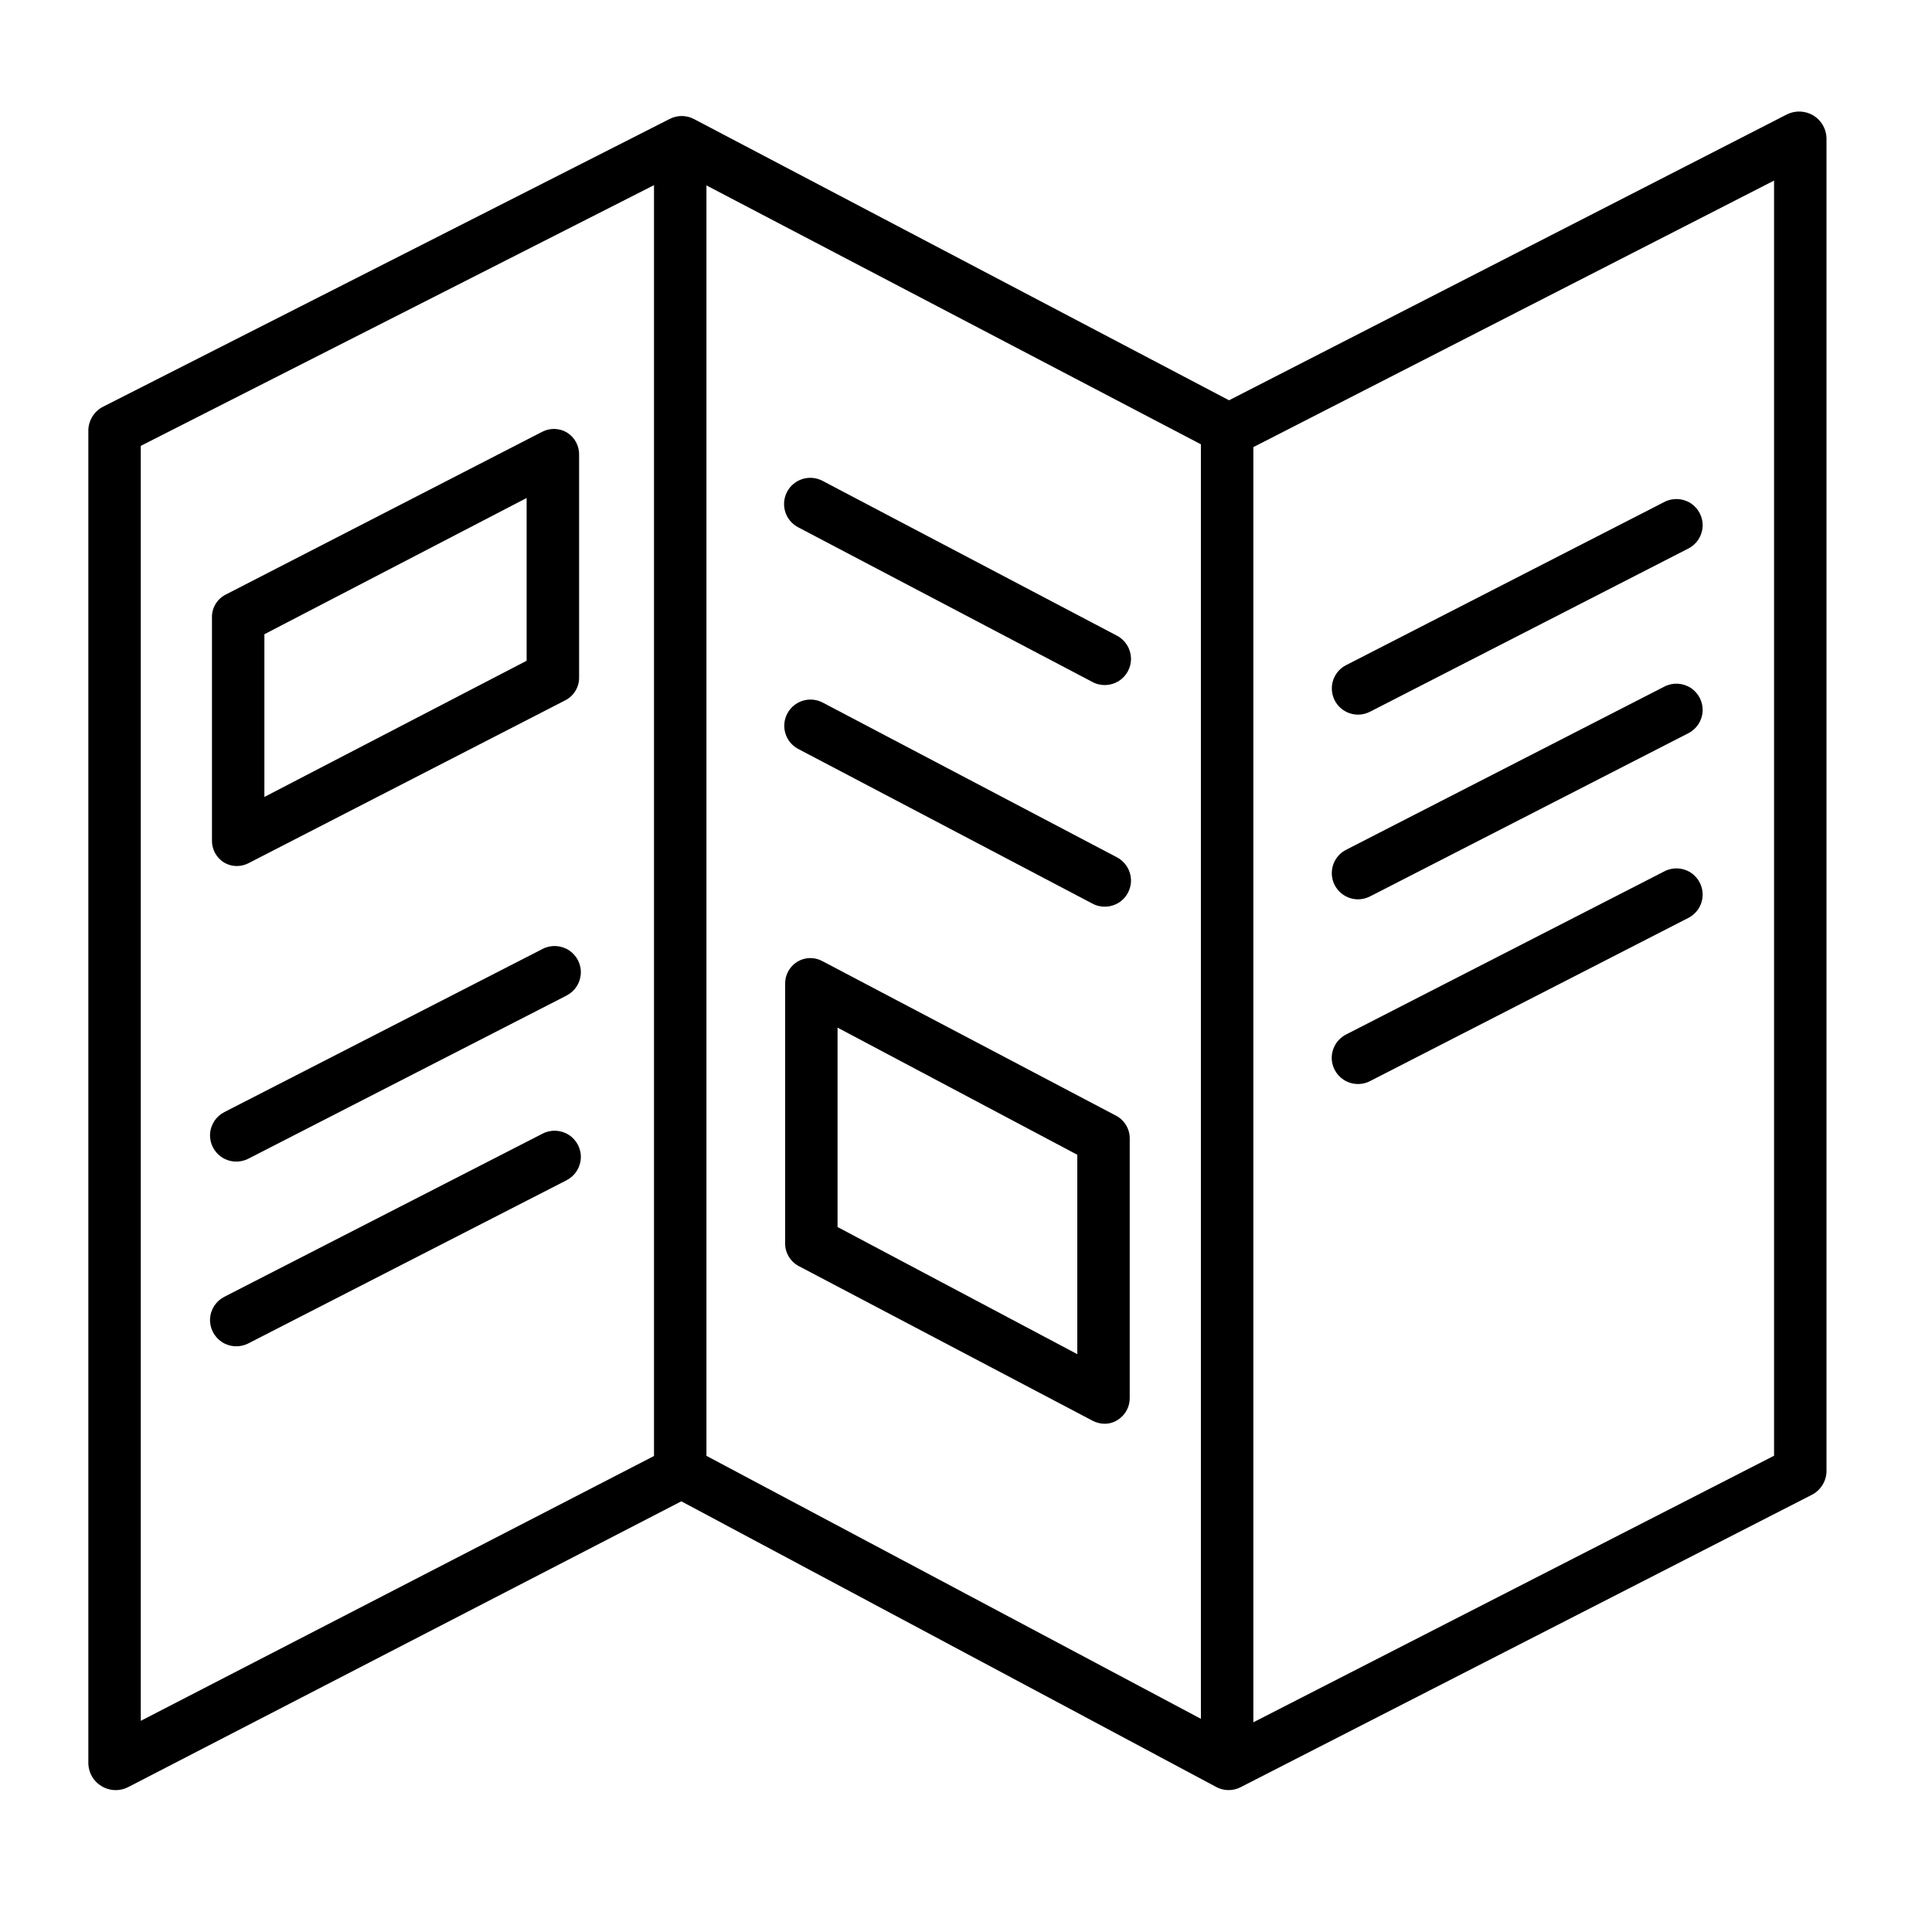
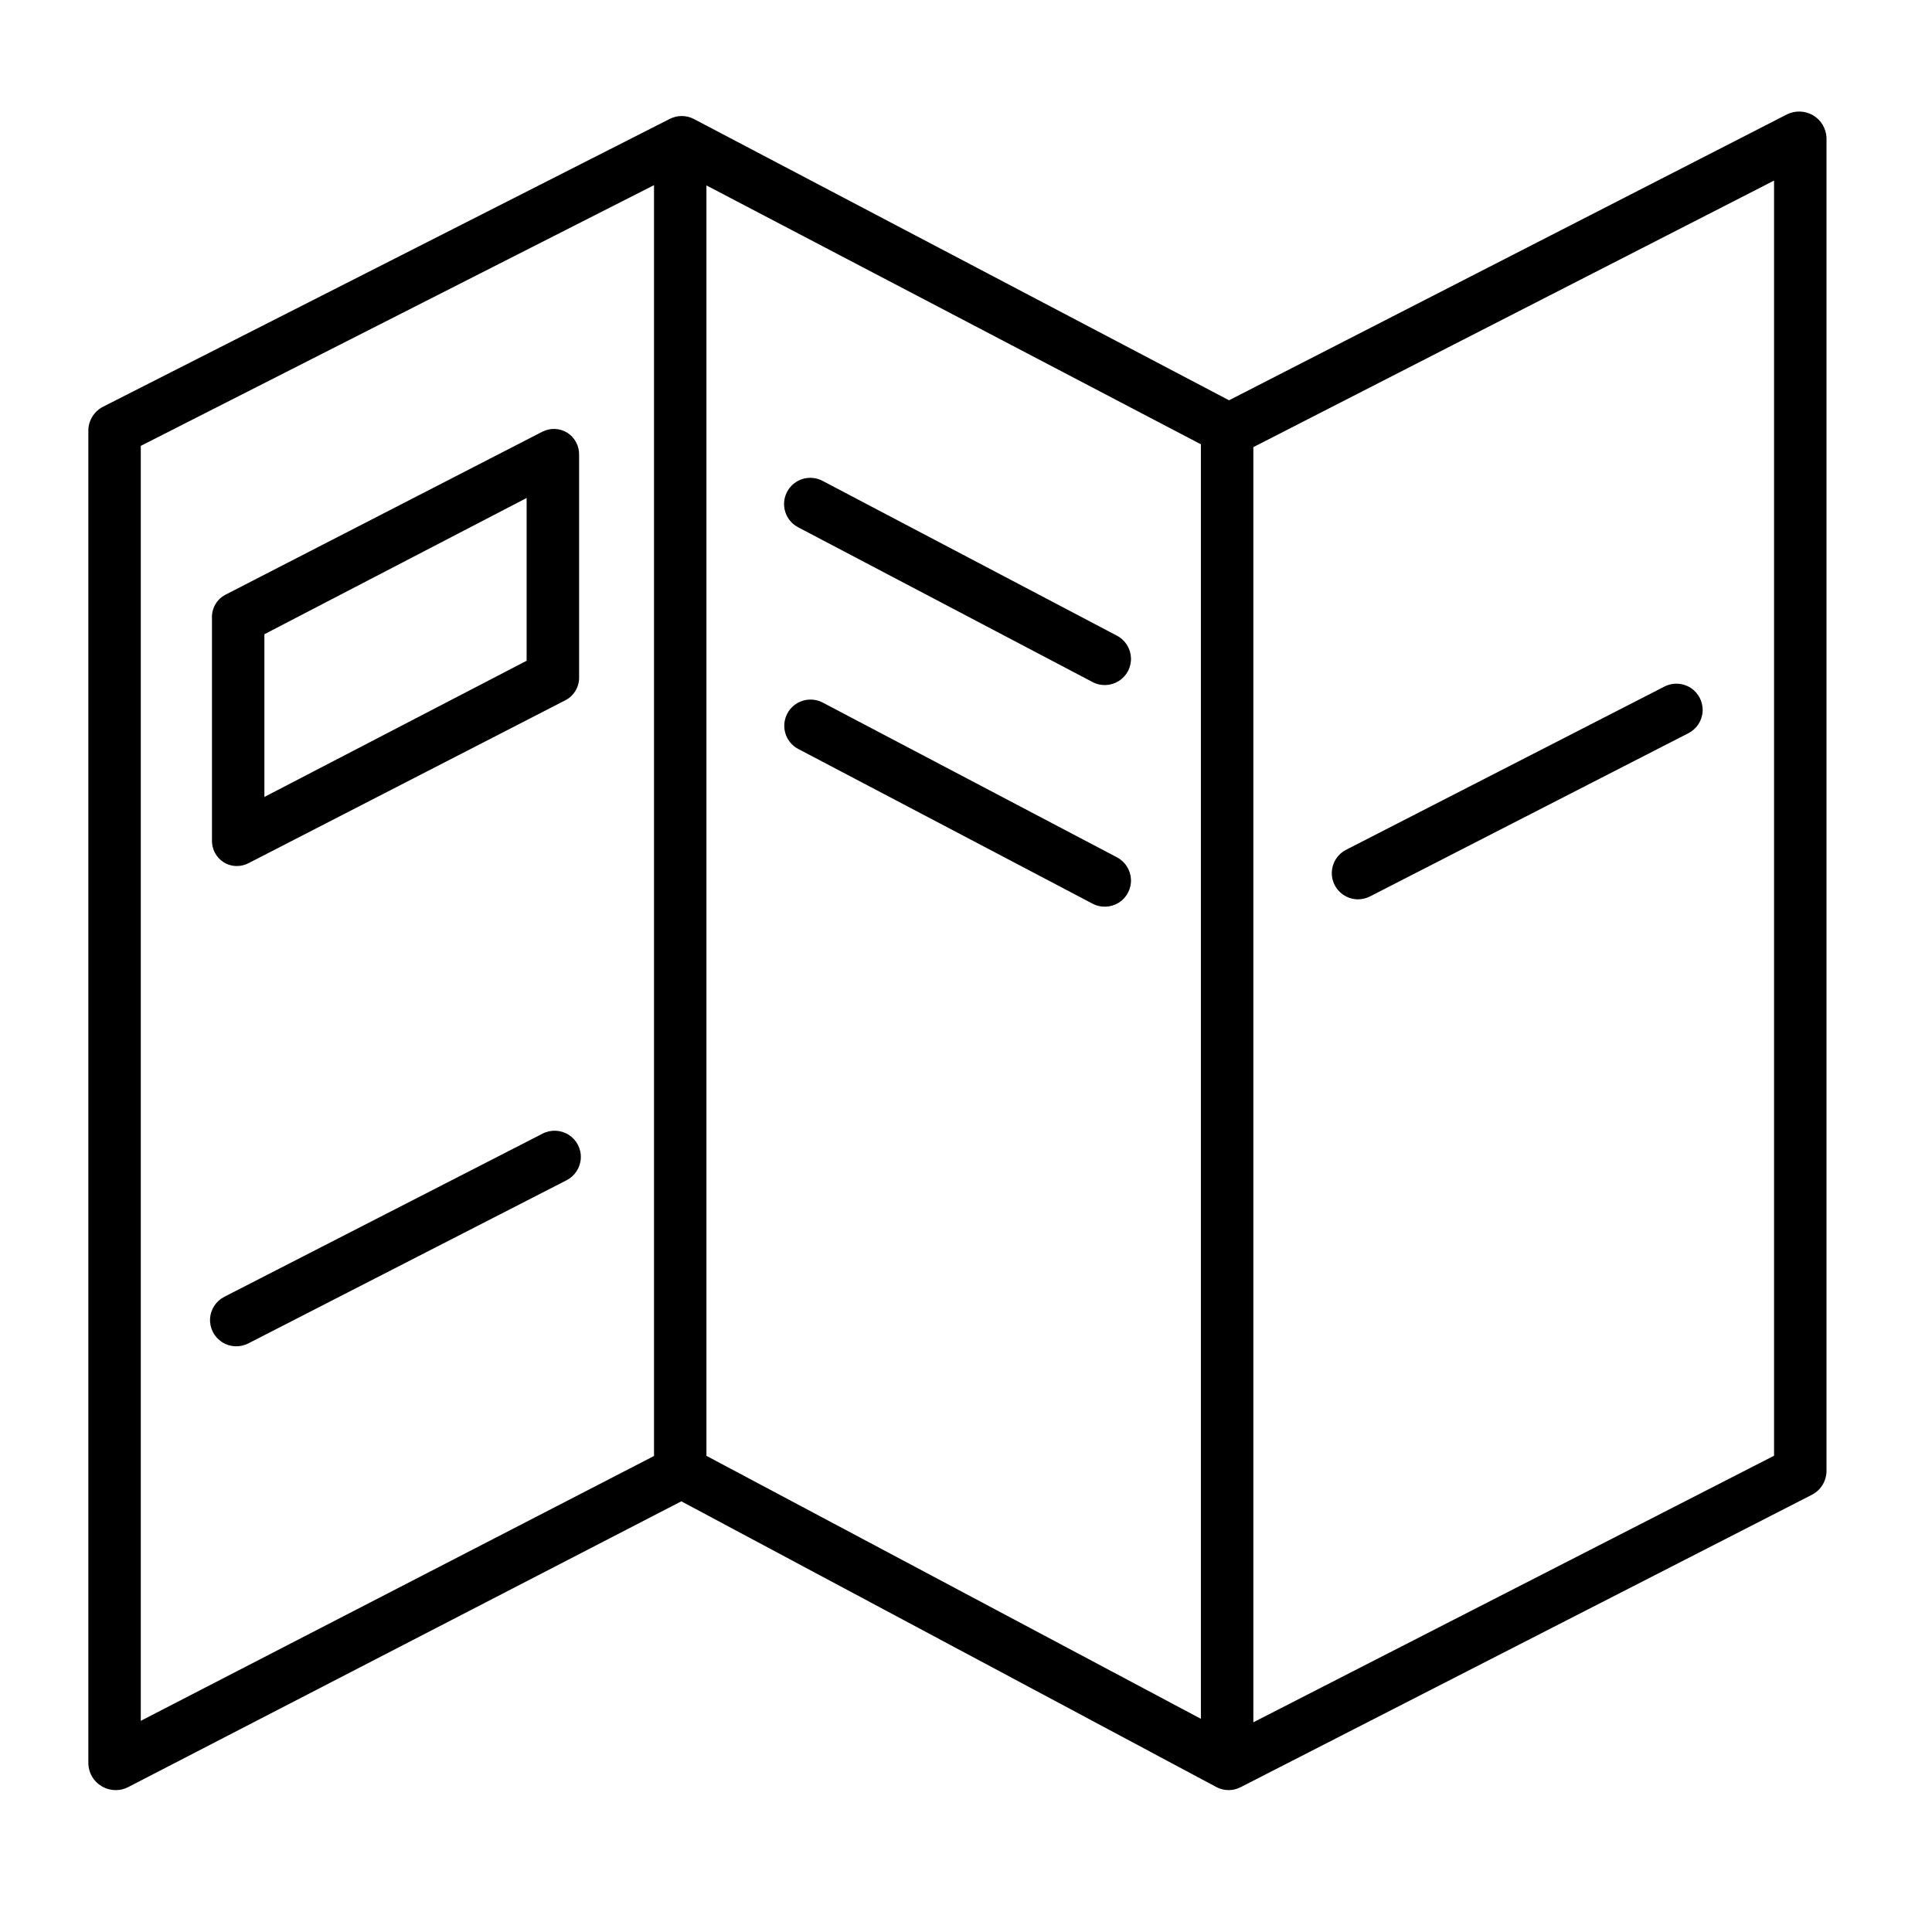
<svg xmlns="http://www.w3.org/2000/svg" width="200" zoomAndPan="magnify" viewBox="0 0 150 150" height="200" preserveAspectRatio="xMidYMid meet" version="1.0">
  <defs>
    <clipPath id="9a345325da">
      <path d="M 6.832 8.57 L 141.832 8.57 L 141.832 139 L 6.832 139 Z M 6.832 8.57 " clip-rule="nonzero" />
    </clipPath>
  </defs>
  <g clip-path="url(#9a345325da)">
    <path fill="#000000" d="M 7.902 138.688 C 8.234 138.883 8.609 138.984 8.996 138.984 C 9.324 138.984 9.652 138.906 9.945 138.754 L 52.898 116.562 L 94.43 138.742 C 95.02 139.059 95.723 139.062 96.32 138.758 L 140.637 116.074 C 141.332 115.734 141.781 115.039 141.809 114.266 L 141.809 10.688 C 141.777 9.973 141.387 9.32 140.77 8.953 C 140.148 8.59 139.387 8.562 138.742 8.879 L 95.422 31.078 L 53.879 9.242 C 53.293 8.934 52.594 8.93 52.004 9.23 L 8.039 31.559 C 7.34 31.898 6.887 32.598 6.859 33.371 L 6.859 136.949 C 6.887 137.668 7.277 138.324 7.902 138.688 Z M 93.238 133.449 L 54.848 113.031 L 54.848 14.395 L 93.238 34.496 Z M 137.738 113.023 L 97.309 133.719 L 97.309 34.715 L 137.738 14.02 Z M 10.93 34.617 L 50.777 14.375 L 50.777 113.043 L 10.93 133.605 Z M 10.93 34.617 " fill-opacity="1" fill-rule="nonzero" />
  </g>
-   <path fill="#000000" d="M 105.441 55.484 C 105.762 55.484 106.082 55.406 106.367 55.258 L 131.07 42.594 C 131.727 42.266 132.152 41.613 132.191 40.883 C 132.23 40.152 131.871 39.461 131.258 39.066 C 130.641 38.672 129.859 38.637 129.211 38.977 L 104.512 51.641 C 103.672 52.066 103.238 53.016 103.461 53.93 C 103.68 54.84 104.5 55.484 105.441 55.484 Z M 105.441 55.484 " fill-opacity="1" fill-rule="nonzero" />
  <path fill="#000000" d="M 105.441 69.824 C 105.762 69.82 106.082 69.746 106.367 69.598 L 131.07 56.934 C 131.727 56.605 132.152 55.953 132.191 55.223 C 132.23 54.492 131.871 53.797 131.258 53.402 C 130.641 53.008 129.859 52.973 129.211 53.312 L 104.512 65.977 C 103.672 66.406 103.238 67.352 103.457 68.266 C 103.68 69.18 104.5 69.824 105.441 69.824 Z M 105.441 69.824 " fill-opacity="1" fill-rule="nonzero" />
-   <path fill="#000000" d="M 129.211 67.656 L 104.512 80.316 C 103.859 80.648 103.434 81.301 103.398 82.027 C 103.359 82.754 103.719 83.445 104.332 83.84 C 104.941 84.234 105.723 84.273 106.367 83.938 L 131.07 71.273 C 131.727 70.945 132.152 70.293 132.191 69.562 C 132.23 68.832 131.871 68.137 131.258 67.742 C 130.641 67.348 129.859 67.312 129.211 67.656 Z M 129.211 67.656 " fill-opacity="1" fill-rule="nonzero" />
-   <path fill="#000000" d="M 42.125 73.676 L 17.422 86.34 C 16.77 86.672 16.348 87.32 16.309 88.051 C 16.273 88.777 16.629 89.469 17.242 89.863 C 17.855 90.258 18.633 90.293 19.281 89.961 L 43.984 77.297 C 44.633 76.965 45.059 76.312 45.094 75.586 C 45.133 74.859 44.777 74.168 44.164 73.773 C 43.551 73.379 42.773 73.34 42.125 73.676 Z M 42.125 73.676 " fill-opacity="1" fill-rule="nonzero" />
-   <path fill="#000000" d="M 42.125 88.016 L 17.422 100.68 C 16.77 101.012 16.348 101.66 16.309 102.391 C 16.273 103.117 16.629 103.809 17.242 104.203 C 17.855 104.598 18.633 104.633 19.281 104.301 L 43.984 91.637 C 44.633 91.305 45.059 90.652 45.094 89.926 C 45.133 89.199 44.777 88.508 44.164 88.113 C 43.551 87.719 42.773 87.68 42.125 88.016 Z M 42.125 88.016 " fill-opacity="1" fill-rule="nonzero" />
+   <path fill="#000000" d="M 42.125 88.016 L 17.422 100.68 C 16.77 101.012 16.348 101.66 16.309 102.391 C 16.273 103.117 16.629 103.809 17.242 104.203 C 17.855 104.598 18.633 104.633 19.281 104.301 L 43.984 91.637 C 44.633 91.305 45.059 90.652 45.094 89.926 C 45.133 89.199 44.777 88.508 44.164 88.113 C 43.551 87.719 42.773 87.68 42.125 88.016 M 42.125 88.016 " fill-opacity="1" fill-rule="nonzero" />
  <path fill="#000000" d="M 86.707 66.555 L 63.859 54.539 C 62.863 54.031 61.645 54.414 61.125 55.402 C 60.605 56.391 60.977 57.613 61.961 58.141 L 84.809 70.152 C 85.453 70.5 86.234 70.473 86.855 70.086 C 87.477 69.699 87.84 69.008 87.809 68.277 C 87.777 67.547 87.355 66.891 86.707 66.555 Z M 86.707 66.555 " fill-opacity="1" fill-rule="nonzero" />
  <path fill="#000000" d="M 61.961 40.934 L 84.809 52.945 C 85.453 53.293 86.234 53.266 86.855 52.879 C 87.477 52.488 87.84 51.801 87.809 51.07 C 87.777 50.34 87.355 49.68 86.707 49.348 L 63.859 37.332 C 62.863 36.809 61.633 37.191 61.109 38.184 C 60.586 39.18 60.965 40.41 61.961 40.934 Z M 61.961 40.934 " fill-opacity="1" fill-rule="nonzero" />
  <path fill="#000000" d="M 44.051 33.602 C 43.457 33.23 42.711 33.203 42.09 33.527 L 17.477 46.188 C 16.816 46.547 16.422 47.25 16.457 48 L 16.457 65.207 C 16.43 65.902 16.773 66.566 17.359 66.941 C 17.668 67.137 18.023 67.238 18.387 67.238 C 18.703 67.238 19.016 67.164 19.297 67.016 L 43.926 54.352 C 44.59 53.996 44.988 53.293 44.961 52.543 L 44.961 35.336 C 44.984 34.637 44.637 33.977 44.051 33.602 Z M 40.887 51.301 L 20.527 61.875 L 20.527 49.242 L 40.887 38.664 Z M 40.887 51.301 " fill-opacity="1" fill-rule="nonzero" />
-   <path fill="#000000" d="M 86.664 86.629 L 63.84 74.617 C 63.227 74.285 62.48 74.309 61.891 74.676 C 61.293 75.047 60.938 75.711 60.957 76.418 L 60.957 96.492 C 60.938 97.242 61.344 97.934 62.004 98.293 L 84.828 110.305 C 85.117 110.457 85.441 110.539 85.77 110.539 C 86.125 110.539 86.473 110.438 86.773 110.246 C 87.375 109.871 87.73 109.211 87.711 108.504 L 87.711 88.43 C 87.73 87.68 87.324 86.984 86.664 86.629 Z M 83.641 105.137 L 65.027 95.266 L 65.027 79.785 L 83.641 89.656 Z M 83.641 105.137 " fill-opacity="1" fill-rule="nonzero" />
</svg>